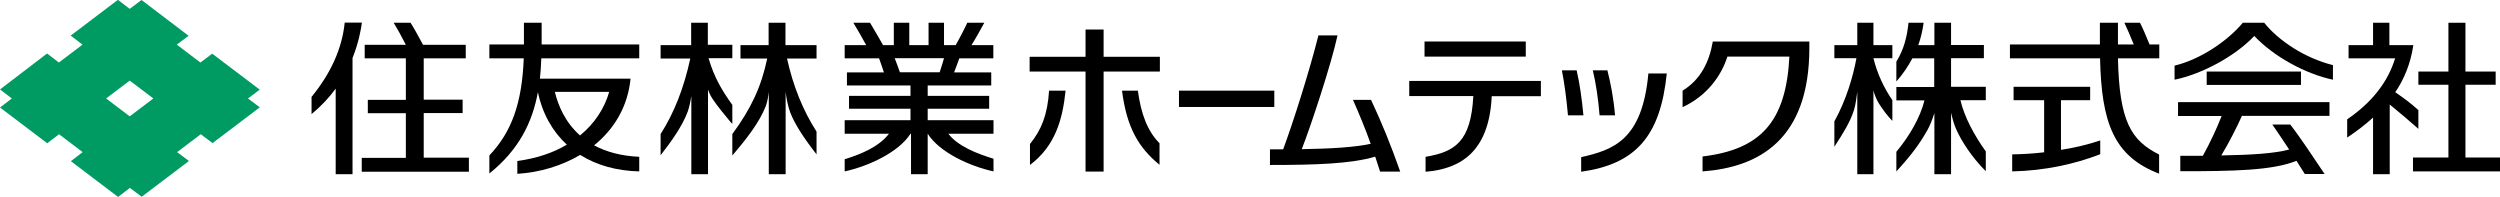
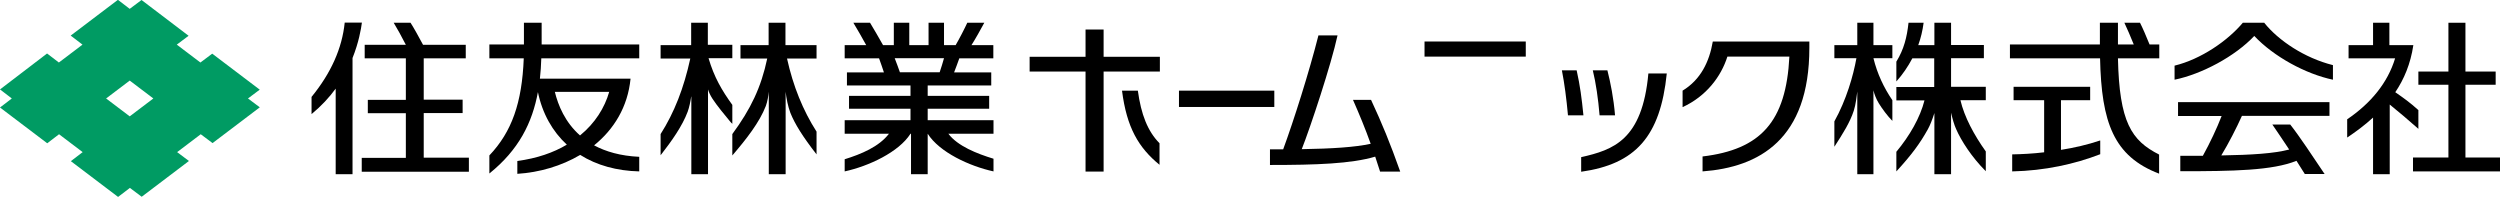
<svg xmlns="http://www.w3.org/2000/svg" id="a" data-name="レイヤー 1" viewBox="0 0 143.96 11.34">
  <g>
    <polygon points="62.51 9.88 63.55 9.88 63.55 4.12 66.79 4.12 66.79 3.27 63.55 3.27 63.55 1.7 62.51 1.7 62.51 3.27 59.29 3.27 59.29 4.12 62.51 4.12 62.51 9.88" />
-     <path d="M61.36,5.22h-.95c-.09,1.39-.44,2.26-1.1,3.07v1.21c1.47-1.11,1.88-2.64,2.05-4.28Z" />
    <path d="M65.52,5.22h-.91c.27,2.12,.95,3.28,2.16,4.27v-1.24c-.68-.69-1.06-1.65-1.25-3.04Z" />
    <path d="M30.97,5.28c.26,1.27,.85,2.29,1.67,3.05-.77,.46-1.72,.79-2.85,.94v.74c1.27-.08,2.54-.45,3.62-1.09,.95,.6,2.11,.92,3.4,.95v-.84c-1.08-.05-1.93-.3-2.6-.66,1.14-.92,1.94-2.21,2.1-3.84h-5.22c.04-.38,.07-.77,.08-1.17h5.64v-.8h-5.62V1.31h-1.02v1.25h-1.99v.8h1.98c-.1,2.57-.69,4.23-1.98,5.59v1.04c1.69-1.36,2.47-2.91,2.8-4.71Zm2.43,2.52c-.86-.76-1.26-1.73-1.45-2.51h3.13c-.26,.91-.81,1.8-1.68,2.51Z" />
    <path d="M39.81,5.56v4.47h.96V5.15c.05,.16,.13,.34,.26,.54,.27,.41,.66,.88,1.04,1.34l.1,.1v-1.09c-.6-.83-1.05-1.6-1.37-2.69h1.37v-.77h-1.41V1.31h-.96v1.29h-1.76v.77h1.71c-.37,1.7-.92,3.11-1.71,4.35v1.22c.64-.82,1.25-1.68,1.56-2.51,.09-.25,.16-.58,.2-.86Z" />
    <path d="M42.18,8.94c.79-.92,1.56-1.9,1.92-2.84,.09-.24,.15-.59,.17-.82v4.75h.97V5.28c.04,.38,.14,.87,.27,1.21,.26,.65,.71,1.37,1.51,2.4v-1.31c-.78-1.22-1.35-2.62-1.7-4.21h1.7v-.77h-1.79V1.31h-.97v1.29h-1.62v.77h1.54c-.35,1.66-.95,2.91-2.01,4.35v1.23Z" />
    <path d="M27,9.08h-2.6v-2.57h2.24v-.77h-2.24V3.36h2.42v-.78h-2.46c-.24-.45-.55-1.01-.72-1.27h-.97c.18,.29,.48,.84,.7,1.27h-2.37v.78h2.37v2.39h-2.19v.77h2.19v2.57h-2.54v.8h6.17v-.8Z" />
    <path d="M19.33,5.09v4.94h.97V3.34c.36-.9,.49-1.66,.54-2.04h-.99c-.15,1.48-.79,2.91-1.91,4.28v.99c.57-.47,1.03-.97,1.4-1.48Z" />
    <path d="M52.46,7.7v2.33h.96v-2.33c.68,1.07,2.41,1.87,3.79,2.17v-.73c-.95-.29-2.07-.73-2.6-1.44h2.6v-.78h-3.79v-.66h3.54v-.74h-3.54v-.6h3.66v-.75h-2.14c.08-.22,.23-.59,.3-.81h1.96v-.76h-1.26c.2-.31,.56-.95,.74-1.29h-.98c-.13,.29-.47,.95-.67,1.29h-.67V1.31h-.89v1.29h-1.11V1.31h-.89v1.29h-.62c-.2-.36-.59-1.03-.75-1.29h-.96c.19,.31,.55,.94,.74,1.29h-1.24v.76h1.98c.08,.22,.21,.59,.28,.81h-2.13v.75h3.66v.6h-3.54v.74h3.54v.66h-3.79v.78h2.55c-.57,.75-1.61,1.18-2.55,1.47v.7c1.38-.3,3.12-1.11,3.79-2.17Zm-.94-4.35h2.84c-.06,.21-.17,.59-.25,.81h-2.29c-.08-.22-.21-.59-.3-.81Z" />
    <path d="M79.47,9.88h1.16c-.57-1.61-1.05-2.78-1.68-4.13h-1.04c.37,.84,.71,1.66,1.02,2.53-.92,.2-2.22,.28-3.97,.31,.5-1.26,1.7-4.89,2.06-6.55h-1.1c-.53,2.1-1.43,4.93-2.03,6.56-.25,0-.5,0-.76,0v.9c2.66,0,4.69-.07,6.06-.48,.09,.28,.19,.57,.28,.86Z" />
    <rect x="67.89" y="5.22" width="5.49" height=".94" />
    <path d="M120.93,8.09c-.71,.24-1.49,.42-2.25,.54v-2.86h1.68v-.77h-4.41v.77h1.76v3c-.67,.08-1.3,.11-1.84,.12v.98c1.87-.04,3.6-.42,5.07-.99v-.78Z" />
    <path d="M120.92,1.31v1.25h-5.18v.8h5.19c.08,3.69,.78,5.64,3.4,6.64v-1.1c-1.6-.81-2.29-1.87-2.37-5.54h2.38v-.8h-.56c-.18-.45-.42-1-.55-1.25h-.9c.14,.29,.37,.83,.54,1.25h-.91V1.31h-1.03Z" />
    <path d="M105.63,8.45c.48-.74,.9-1.4,1.12-2.08,.11-.34,.17-.84,.2-1.1v4.76h.93V5.2c.05,.22,.16,.51,.31,.75,.17,.28,.52,.76,.78,1.01v-1.19c-.49-.72-.87-1.52-1.09-2.42h1.09v-.75h-1.09V1.31h-.93v1.29h-1.32v.75h1.27c-.18,1.01-.58,2.4-1.27,3.64v1.46Z" />
    <path d="M109.21,9.86c.87-.95,1.35-1.6,1.8-2.41,.12-.21,.26-.56,.38-.94v3.52h.96v-3.54c.08,.35,.18,.7,.29,.94,.29,.67,.9,1.62,1.71,2.43v-1.14c-.68-.95-1.24-2-1.46-2.95h1.46v-.77h-2v-1.65h1.89v-.76h-1.89V1.31h-.96v1.29h-.93c.15-.41,.25-.84,.31-1.29h-.87c-.09,.83-.26,1.52-.7,2.24v1.14c.37-.41,.67-.86,.92-1.33h1.26v1.65h-2.18v.77h1.62c-.25,.99-.86,2.05-1.62,2.96v1.13Z" />
    <path d="M125.42,6.68h2.51c-.27,.7-.68,1.57-1.08,2.29-.41,0-.85,0-1.3,0v.89c3.07,0,5.3-.04,6.69-.6,.18,.29,.35,.55,.48,.76h1.14c-.66-.98-1.45-2.18-1.98-2.85h-1.03c.25,.36,.61,.9,.97,1.44-.88,.23-2.15,.31-3.91,.34,.42-.69,.88-1.59,1.19-2.28h5.04v-.79h-8.72v.79Z" />
-     <rect x="127.07" y="4.12" width="5.43" height=".77" />
    <path d="M130.39,1.31s0,0,0,0h0s-1.17,0-1.17,0h-.07c-.87,1.04-2.41,2.1-3.93,2.47v.81c1.56-.32,3.48-1.34,4.59-2.52,1.12,1.19,2.96,2.19,4.53,2.52v-.84c-1.64-.41-3.14-1.42-3.95-2.43Z" />
    <polygon points="140.99 1.31 140.99 4.12 139.26 4.12 139.26 4.88 140.99 4.88 140.99 9.07 138.95 9.07 138.95 9.87 143.96 9.87 143.96 9.07 141.97 9.07 141.97 4.88 143.71 4.88 143.71 4.12 141.97 4.12 141.97 1.31 140.99 1.31" />
    <path d="M135.16,6.87v1.05c.48-.32,1-.7,1.49-1.15v3.26h.96V6.02c.52,.42,1.11,.92,1.65,1.4v-1.08c-.46-.42-.87-.71-1.33-1.03,.5-.74,.88-1.63,1.04-2.71h-1.38V1.31h-.94v1.29h-1.41v.76h2.68c-.43,1.41-1.39,2.58-2.76,3.51Z" />
    <path d="M98.63,2.39c-.2,1.17-.7,2.2-1.74,2.83v.95c1.37-.63,2.22-1.77,2.58-2.91h3.57c-.19,3.75-1.65,5.35-5,5.75v.86c3.25-.24,6.15-1.83,6.15-7.12v-.36h-5.55Z" />
    <rect x="82.03" y="2.39" width="5.83" height=".87" />
-     <path d="M88.74,4.66h-7.59v.87h3.69c-.14,2.63-1.05,3.21-2.75,3.5v.86c1.96-.16,3.66-1.1,3.81-4.35h2.83v-.87Z" />
    <path d="M92.56,4.05h-.84c.18,.74,.31,1.63,.39,2.59h.89c-.08-.98-.26-1.88-.44-2.59Z" />
    <path d="M90.79,4.05h-.85c.15,.77,.26,1.61,.35,2.59h.89c-.1-1-.19-1.69-.39-2.59Z" />
    <path d="M95.98,4.23h-1.06c-.35,3.84-2.02,4.4-3.87,4.82v.84c3.12-.44,4.56-2.02,4.93-5.66Z" />
  </g>
  <path d="M7.47,6.7l-1.36-1.03,1.36-1.03,1.36,1.03-1.36,1.03Zm7.47-1.55l-2.72-2.06-.68,.51-1.36-1.03,.68-.51L8.15,0l-.68,.51-.68-.52-2.72,2.06,.68,.52-1.36,1.03-.68-.52L0,5.15l.68,.52L0,6.19l2.72,2.06,.68-.52,1.36,1.03-.68,.52,2.72,2.06,.68-.52,.68,.51,2.72-2.06-.68-.51,1.36-1.03,.68,.51,2.72-2.06-.68-.51,.68-.51Z" fill="#009b63" />
</svg>